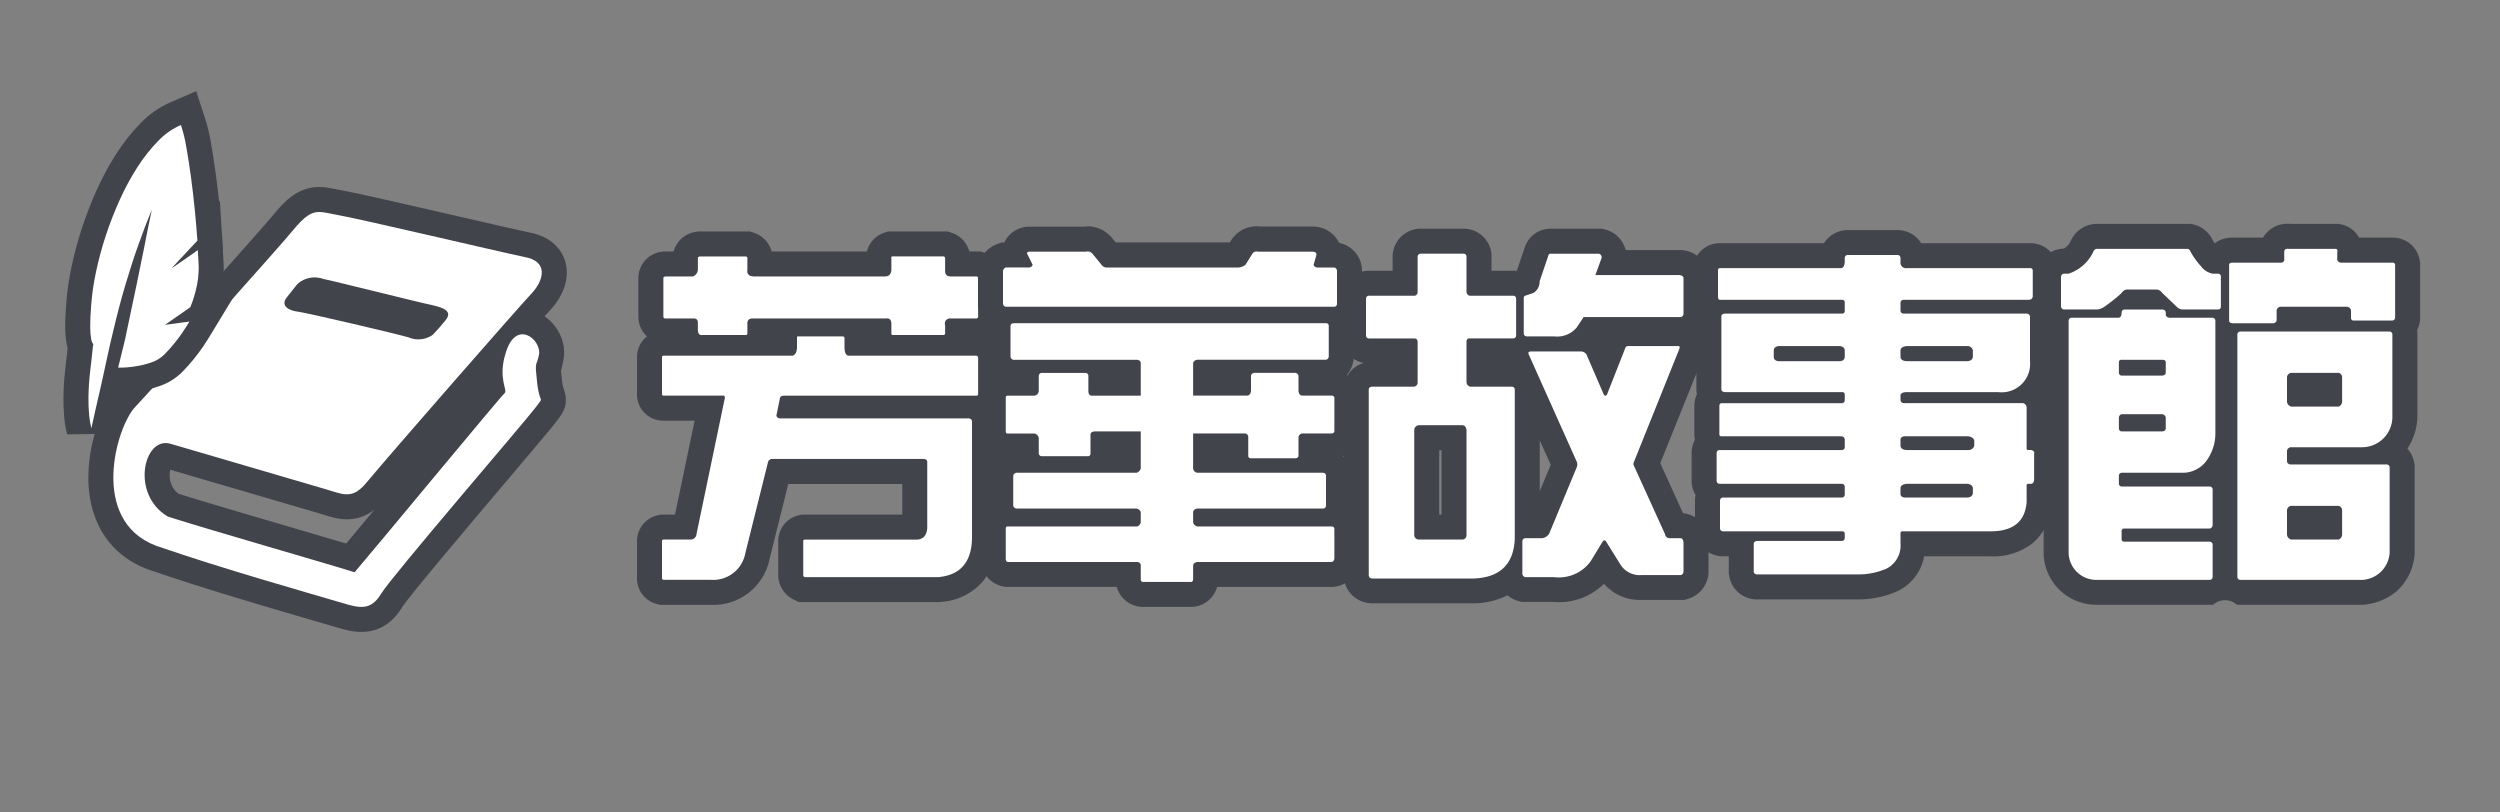
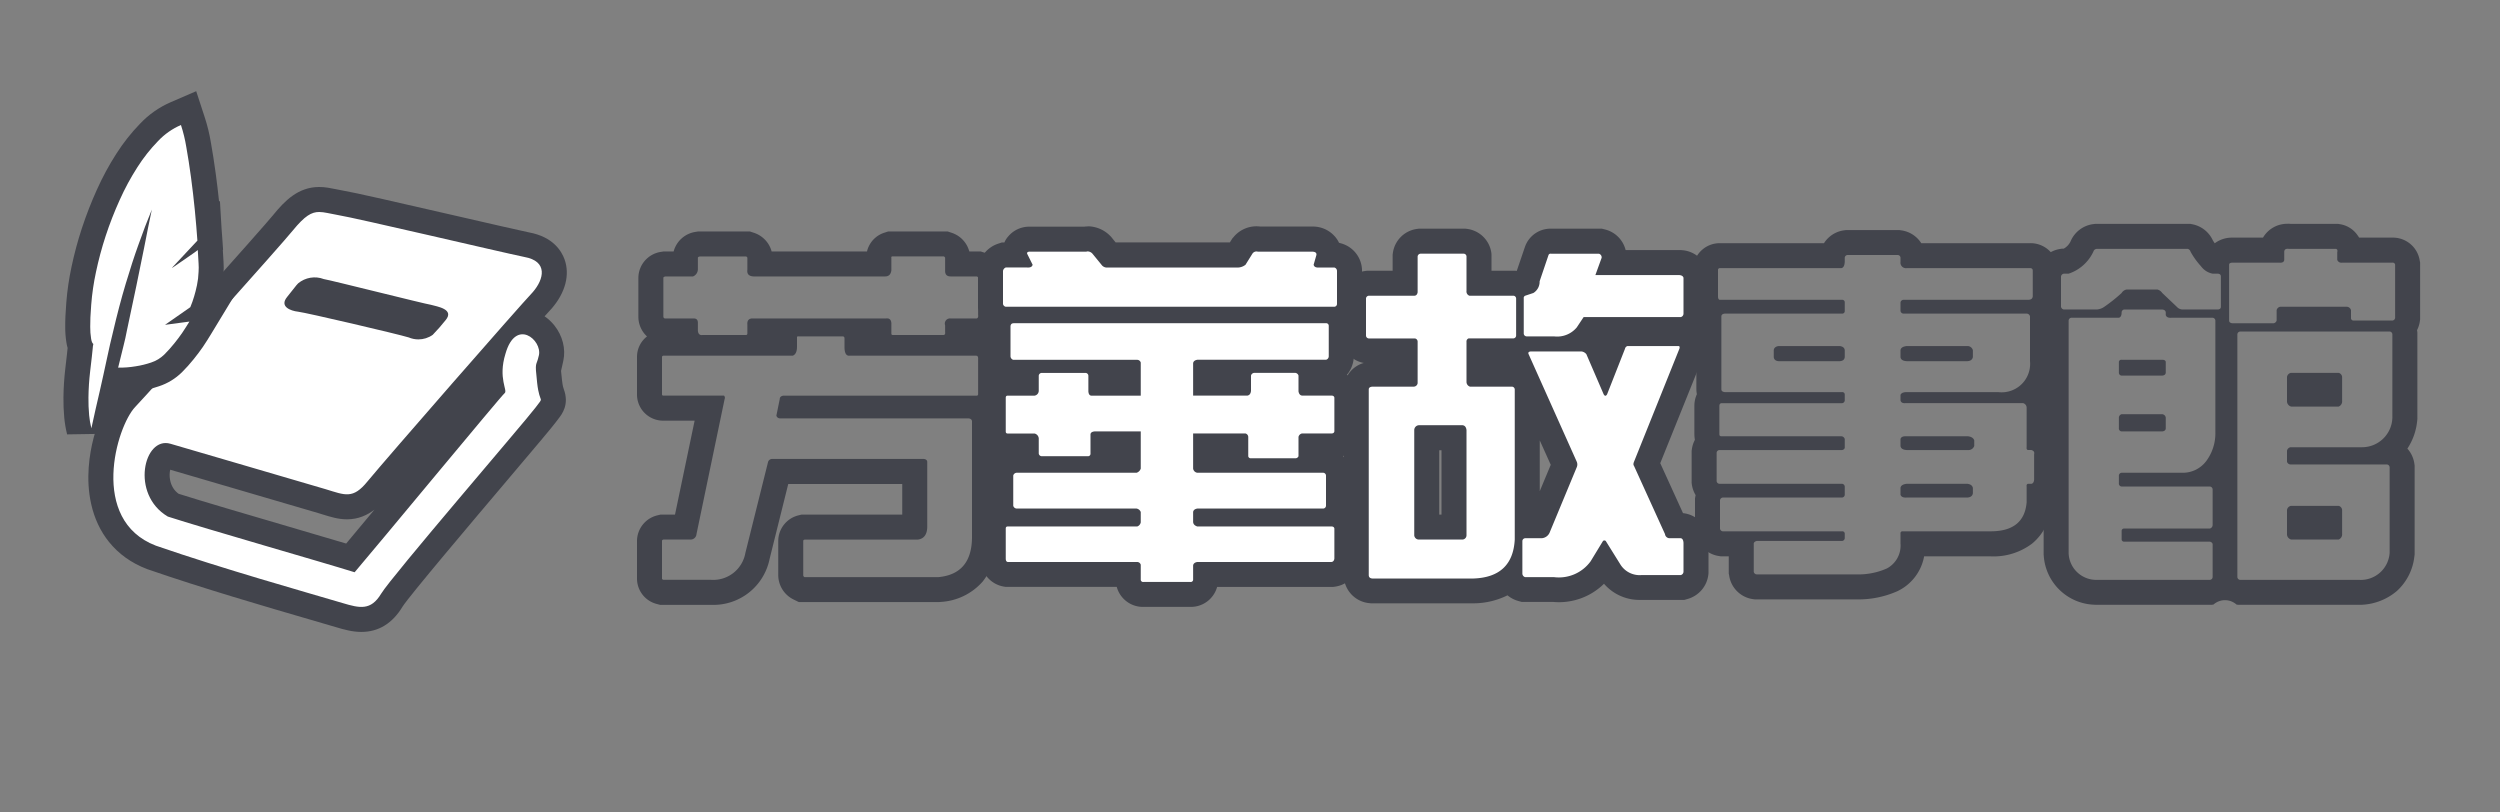
<svg xmlns="http://www.w3.org/2000/svg" width="200" height="65" viewBox="0 0 200 65">
  <rect x="0" y="0" width="200" height="65" fill="#808080" stroke="none" />
  <defs>
    <clipPath id="clip-path">
      <rect id="矩形_406" data-name="矩形 406" width="200" height="65" transform="translate(-12086 16226)" fill="#fff" stroke="#707070" stroke-width="1" opacity="0.51" />
    </clipPath>
  </defs>
  <g id="蒙版组_115" data-name="蒙版组 115" transform="translate(12086 -16226)" clip-path="url(#clip-path)">
    <g id="组_280" data-name="组 280" transform="translate(0 3.009)">
      <g id="组_272" data-name="组 272" transform="translate(-13486.39 15920.368)">
        <g id="路径_222" data-name="路径 222">
-           <path id="路径_231" data-name="路径 231" d="M1457.28,350.014h-3.95l-.12-.032a1.108,1.108,0,0,1-.86-1.078v-3a1.11,1.11,0,0,1,.87-1.081l.12-.029h1.86l1.99-9.517h-3.73a1.1,1.1,0,0,1-1.11-1.111v-2.975a1.108,1.108,0,0,1,.86-1.079l.12-.032h2.31a1.435,1.435,0,0,1-.42-.975h-1.59a1.14,1.14,0,0,1-1.17-1.166v-3.086a1.117,1.117,0,0,1,1-1.1l.08-.013h1.68v-.488a1.117,1.117,0,0,1,1-1.1l.08-.013h3.93l.15.05a1.153,1.153,0,0,1,.75.735l.05.158v.655h9.52v-.4a1.037,1.037,0,0,1,.11-.6,1.049,1.049,0,0,1,.63-.546l.16-.05h4.45l.15.05a1.163,1.163,0,0,1,.75.748l.05.152v.648h1.69l.15.05a1.142,1.142,0,0,1,.75.748l.05.152v3.088a1.2,1.2,0,0,1-.73,1.252l-.18.072H1477v.05a1.19,1.19,0,0,1-.31.925h1.79a1.166,1.166,0,0,1,1.16,1.221v2.985l-.02.117a1.12,1.12,0,0,1-1.09.874,1.22,1.22,0,0,1,.61.893l.01.073v9.331c0,2.507-1.28,4.005-3.61,4.219h-11.02l-.21-.1a1.176,1.176,0,0,1-.66-1.062V345.9a1.11,1.11,0,0,1,.87-1.081l.12-.029h8.93v-4.448h-10.9l-1.68,6.755a3.6,3.6,0,0,1-3.69,2.916Zm11.67-19.938H1471a1.09,1.09,0,0,1-.3-.763V329.1h-1.9a1.182,1.182,0,0,1,.15.6Zm-8.08,0h2.28v-.488a1.054,1.054,0,0,1,.12-.487h-2.09v.339l-.03.124a1.161,1.161,0,0,1-.28.512Z" fill="#fff" />
          <path id="路径_232" data-name="路径 232" d="M1456.38,323.141c-.11.018-.16.055-.16.11v.882a.624.624,0,0,1-.39.606h-2.2c-.11.018-.17.055-.17.11v3.086a.15.15,0,0,0,.17.166h2.31c.2.018.29.146.28.385v.551c.01.294.14.423.38.386h3.47c.06,0,.1-.037.11-.11V328.6c-.03-.294.08-.46.33-.5h10.75c.28-.037.42.091.44.385v.827a.1.1,0,0,0,.11.11h4.08c.09-.018.13-.092.11-.22v-.551a.413.413,0,0,1,.44-.551h2.09c.1-.037.13-.129.11-.276v-2.976a.142.142,0,0,0-.11-.11h-2.09c-.31,0-.46-.165-.44-.5v-.992a.179.179,0,0,0-.11-.11h-4.13c-.06.018-.08.055-.06.11v.992c-.04.331-.2.5-.5.5h-10.52c-.39-.018-.55-.2-.5-.551v-.937a.143.143,0,0,0-.11-.11h-3.69m7.88,6.392c-.07,0-.11.019-.11.055v.772c0,.386-.11.624-.33.716h-10.36c-.07.019-.11.055-.11.111v2.975a.1.1,0,0,0,.11.111h4.85a.248.248,0,0,1,.05.275l-2.25,10.8a.473.473,0,0,1-.5.441h-2.15c-.07.018-.11.055-.11.11v3c0,.055.04.091.11.11h3.8a2.61,2.61,0,0,0,2.76-2.149l1.82-7.3a.347.347,0,0,1,.33-.221h12.12c.17.019.26.092.28.221V344.8c-.02.606-.28.937-.77.992h-9.04c-.08.018-.11.055-.11.11v2.728a.167.167,0,0,0,.11.165h10.69q2.7-.248,2.7-3.223v-9.258c-.02-.129-.11-.2-.28-.221h-15.1a.3.3,0,0,1-.27-.22l.27-1.323c0-.147.09-.239.28-.275h15.48c.06,0,.1-.037.11-.111V331.3c0-.147-.05-.221-.16-.221h-10.14q-.36.029-.39-.606V329.7c0-.111-.05-.166-.16-.166h-3.53m-8.04-8.392h4.17l.3.1a2.171,2.171,0,0,1,1.39,1.36l.04.139h7.63a1.829,1.829,0,0,1,.16-.446,2.069,2.069,0,0,1,1.22-1.053l.31-.1h4.77l.3.1a2.147,2.147,0,0,1,1.39,1.387l.04.112h.91l.31.1a2.131,2.131,0,0,1,1.38,1.387l.1.3v3.216a2.209,2.209,0,0,1-.76,1.848,2.223,2.223,0,0,1,.76,1.7V334.4l-.05.234a2.234,2.234,0,0,1-.55,1,2.394,2.394,0,0,1,.09.384l.02.145v9.4a5.453,5.453,0,0,1-1.14,3.578,4.827,4.827,0,0,1-3.38,1.637l-.09.008h-11.25l-.42-.206a2.181,2.181,0,0,1-1.22-1.959V345.9a2.121,2.121,0,0,1,1.63-2.052l.23-.058h8.06v-2.448h-9.12l-1.49,5.988a4.586,4.586,0,0,1-4.63,3.683h-4.13l-.24-.065a2.1,2.1,0,0,1-1.61-2.045v-3a2.121,2.121,0,0,1,1.63-2.052l.24-.058h1.17l1.57-7.517h-2.5a2.09,2.09,0,0,1-2.11-2.111V331.19a2.074,2.074,0,0,1,.8-1.652,2.145,2.145,0,0,1-.69-1.6v-3.086a2.117,2.117,0,0,1,1.84-2.084l.16-.026h.82a2.142,2.142,0,0,1,1.78-1.572Z" fill="#42444c" />
        </g>
        <g id="路径_223" data-name="路径 223">
          <path id="路径_233" data-name="路径 233" d="M1495.62,350.179h-3.75a1.2,1.2,0,0,1-1.21-1l-.01-.08v-.514h-9.72l-.08-.013a1.209,1.209,0,0,1-1-1.263v-2.4a1.136,1.136,0,0,1,.85-1.125,1.465,1.465,0,0,1-.21-.415l-.04-.136v-2.708l.04-.135a1.311,1.311,0,0,1,1.12-.936l.06-.008h.96a1.355,1.355,0,0,1-.13-.4l-.01-.069V338.3h-1.48a1.138,1.138,0,0,1-1.16-1.165v-2.7a1.138,1.138,0,0,1,1.16-1.165h1.48v-.67l.01-.069.03-.128h-1.22l-.13-.039a1.312,1.312,0,0,1-.94-1.115l-.01-.061v-2.546l.01-.061a1.4,1.4,0,0,1,.17-.511,1.262,1.262,0,0,1-.74-.855l-.04-.136V324.17l.03-.12a1.336,1.336,0,0,1,.88-.981l.15-.05h.87a1.147,1.147,0,0,1,.26-.857,1.2,1.2,0,0,1,.96-.411h4.4a1.384,1.384,0,0,1,.24-.021,1.519,1.519,0,0,1,1.08.479l.04.036.03.04.59.734h10.17l.4-.633.04-.072.06-.063a1.42,1.42,0,0,1,1.08-.521,1.279,1.279,0,0,1,.23.021h4.2a1.333,1.333,0,0,1,1.09.458,1.149,1.149,0,0,1,.28.812h.56l.14.037a1.308,1.308,0,0,1,.94,1.117v2.9a1.237,1.237,0,0,1-.82,1.012,1.531,1.531,0,0,1,.16.493v2.666a1.313,1.313,0,0,1-.94,1.116l-.13.039h-1.39l.04.129v.737h1.64a1.194,1.194,0,0,1,1.21,1l.02.08v2.864l-.02.08a1.194,1.194,0,0,1-1.21,1h-1.64v.979l-.05.151v.012h1.1l.07.01a1.227,1.227,0,0,1,1.07,1.064l.01.073v2.572l-.01.073a1.269,1.269,0,0,1-.21.549,1.181,1.181,0,0,1,.87.96l.02.08v2.533l-.01.054a1.256,1.256,0,0,1-1.08,1.158l-.07.01h-10.14v.515l-.02.08A1.183,1.183,0,0,1,1495.62,350.179Zm1.22-10.734h2.46a.881.881,0,0,1-.04-.161l-.01-.08v-.9h-2.41Zm-8.33,0h2.14v-1.307h-2.02v.764a1.377,1.377,0,0,1-.12.543Zm8.33-6.172h2.63v-.741l.03-.125h-2.66Zm-8.38,0h2.19v-.866h-2.22a.494.494,0,0,1,.02.12l.01.073Z" fill="#fff" />
          <path id="路径_234" data-name="路径 234" d="M1487.42,322.734a.359.359,0,0,0-.12.021h-4.52c-.17,0-.24.055-.22.165l.44.882c-.04.166-.18.239-.44.221h-1.71a.354.354,0,0,0-.22.275v2.645a.278.278,0,0,0,.22.221h26.29a.228.228,0,0,0,.21-.221V324.3a.286.286,0,0,0-.21-.275h-1.22c-.26.018-.4-.055-.44-.221l.22-.771c.04-.2-.11-.294-.44-.276h-4.24a.387.387,0,0,0-.44.165l-.55.882a1.043,1.043,0,0,1-.72.221h-10.3a.534.534,0,0,1-.5-.221l-.72-.882a.532.532,0,0,0-.37-.186m-5.97,5.752c-.12,0-.2.074-.22.221v2.424a.31.31,0,0,0,.22.276h9.92a.3.3,0,0,1,.28.22v2.646h-3.97c-.13-.019-.2-.129-.22-.331v-1.268a.237.237,0,0,0-.22-.22h-3.53a.245.245,0,0,0-.22.22v1.213a.4.4,0,0,1-.33.386h-2.15c-.11,0-.16.055-.16.165v2.7c0,.11.05.165.16.165h2.15a.438.438,0,0,1,.33.386V338.9a.245.245,0,0,0,.22.22h3.75a.2.2,0,0,0,.17-.22v-1.543c.02-.129.13-.2.33-.221h3.69v2.976a.521.521,0,0,1-.33.331h-9.59a.3.3,0,0,0-.28.22v2.425a.3.3,0,0,0,.28.22h9.59a.443.443,0,0,1,.33.276v.826a.432.432,0,0,1-.28.331h-10.36c-.11,0-.16.055-.16.165v2.4c0,.166.05.258.16.276h10.36a.3.3,0,0,1,.28.22v1.213a.192.192,0,0,0,.22.165h3.75a.192.192,0,0,0,.22-.165v-1.158q.03-.219.33-.275h10.74c.13-.018.21-.11.23-.276v-2.4c-.02-.11-.1-.165-.23-.165h-10.74c-.22-.074-.33-.2-.33-.386v-.771q.03-.221.33-.276h10.08a.237.237,0,0,0,.22-.22v-2.425a.236.236,0,0,0-.22-.22h-10.08a.393.393,0,0,1-.33-.331V337.3h4.19a.3.3,0,0,1,.22.276v1.543a.192.192,0,0,0,.22.165h3.52a.261.261,0,0,0,.28-.165v-1.543a.359.359,0,0,1,.28-.276h2.36c.13,0,.21-.055.23-.165v-2.7c-.02-.11-.1-.165-.23-.165h-2.36c-.15-.019-.24-.129-.28-.331v-1.268a.3.3,0,0,0-.28-.22h-3.25a.29.29,0,0,0-.27.22v1.213c-.02.22-.11.349-.28.386h-4.35v-2.59q.03-.221.33-.276h10.3a.286.286,0,0,0,.22-.276V328.7a.207.207,0,0,0-.22-.221h-25.02m5.97-7.752h0a2.547,2.547,0,0,1,1.79.772l.07.072.36.445h9.14l.19-.307.11-.126a2.373,2.373,0,0,1,2.14-.835h4.12a2.331,2.331,0,0,1,1.86.817,1.984,1.984,0,0,1,.31.48l.17.048a2.284,2.284,0,0,1,1.66,1.958l.01.12v2.9l-.01.137a2.341,2.341,0,0,1-.65,1.3v2.733l-.01.12a2.369,2.369,0,0,1-.54,1.249,2.2,2.2,0,0,1,.97,1.492l.03.161V337.3l-.03.161a2.164,2.164,0,0,1-1.28,1.654,2.213,2.213,0,0,1,.62,1.257l.02.145v2.72l-.01.1a2.207,2.207,0,0,1,.65,1.241l.03.161v2.668l-.02.108a2.246,2.246,0,0,1-1.93,2.041l-.14.019h-9.29a2.181,2.181,0,0,1-2.14,1.6h-3.75a2.173,2.173,0,0,1-2.14-1.6h-8.88l-.16-.026a2.214,2.214,0,0,1-1.84-2.25v-2.4a2.155,2.155,0,0,1,.61-1.52l-.01-.015v-2.989l.08-.27a2.294,2.294,0,0,1,.59-1,2.133,2.133,0,0,1-1.27-1.977v-2.7a2.138,2.138,0,0,1,.95-1.8,2.325,2.325,0,0,1-.55-1.259l-.02-.122v-2.668l.02-.122h0a2.262,2.262,0,0,1-.54-.965l-.08-.27V324.05l.06-.24a2.35,2.35,0,0,1,1.54-1.688l.3-.1h.21a1.837,1.837,0,0,1,.32-.5,2.184,2.184,0,0,1,1.72-.764h4.33a2.3,2.3,0,0,1,.31-.021Z" fill="#42444c" />
        </g>
        <g id="路径_224" data-name="路径 224">
          <path id="路径_235" data-name="路径 235" d="M1518.28,349.9h-8.17l-.05-.005a1.256,1.256,0,0,1-1.17-1.271V333.777a1.231,1.231,0,0,1,1.17-1.216l.05-.005h2.69V330.7h-2.98l-.08-.011a1.24,1.24,0,0,1-1.06-1.072l-.01-.069v-3.115l.01-.069a1.231,1.231,0,0,1,1.07-1.071l.07-.01h2.98v-2.211l.01-.069a1.24,1.24,0,0,1,1.07-1.071l.07-.011h3.62l.07.011a1.238,1.238,0,0,1,1.07,1.072v2.279h2.82l.07.01a1.438,1.438,0,0,1,.35.1l.03-.02.1-.035.46-.152a.435.435,0,0,0,.02-.133l.01-.127.04-.12.72-2.094.01-.025.01-.025a1.152,1.152,0,0,1,1.09-.741h3.98l.12.03a1.3,1.3,0,0,1,.98,1.3v.174l-.06.165-.02.039h5.35l.05.005a1.317,1.317,0,0,1,1.2.944l.03.133v3.125a1.3,1.3,0,0,1-.95,1.117l-.13.037h-7.37l-.25.381-.05.061-.04.054q-.135.141-.27.264h.03a1.57,1.57,0,0,1,1.02.561l.1.116.06.14.56,1.3.67-1.683a1.252,1.252,0,0,1,1-.872l.08-.013h4.28l.12.029a1.08,1.08,0,0,1,.68.509,1.217,1.217,0,0,1,.1.953l-.02.052-.02.05-3.55,8.816,2.26,4.966h.54l.07.01a1.286,1.286,0,0,1,1.08,1.3v2.483a1.314,1.314,0,0,1-.94,1.116l-.13.039h-3.41a2.791,2.791,0,0,1-2.43-1.341v-.013l-.41-.654-.26.424-.03.039-.02.037a4.088,4.088,0,0,1-3.4,1.682q-.18,0-.36-.012h-2.42l-.13-.037a1.3,1.3,0,0,1-.89-.859,4.606,4.606,0,0,1-2.94,1.006Zm-3.75-5.114h2.18v-7.148h-2.18Zm8.04-.11h.94l2.03-4.89-3.78-8.415v-.014a1.169,1.169,0,0,1-.09-.684l-.06.011-.07.011h-2.83v1.857h2.72l.07.011a1.23,1.23,0,0,1,1.06,1.072l.01.069V344.68Z" fill="#fff" />
          <path id="路径_236" data-name="路径 236" d="M1524.44,322.916a.17.17,0,0,0-.17.115l-.71,2.094a1.058,1.058,0,0,1-.5.937l-.66.22a.2.2,0,0,0-.11.22v2.811a.237.237,0,0,0,.22.22h2.2a2.04,2.04,0,0,0,1.82-.716l.55-.827h7.77a.284.284,0,0,0,.22-.275v-2.866c-.03-.128-.14-.2-.33-.22h-6.72l.5-1.378a.3.3,0,0,0-.22-.331h-3.81a.214.214,0,0,0-.05,0m-10.42,0a.246.246,0,0,0-.22.221v2.865c-.03.184-.13.276-.27.276h-3.64a.236.236,0,0,0-.22.22v2.976a.237.237,0,0,0,.22.221h3.69a.257.257,0,0,1,.22.275v3.307a.323.323,0,0,1-.33.275h-3.3c-.19.019-.28.092-.28.221v14.851c0,.165.09.257.28.276h8.1q3.135-.111,3.3-3.114V333.777a.23.23,0,0,0-.22-.221h-3.36a.4.4,0,0,1-.28-.386v-3.2a.257.257,0,0,1,.17-.275h3.58a.23.23,0,0,0,.22-.221V326.5a.229.229,0,0,0-.22-.22h-3.52a.358.358,0,0,1-.23-.386v-2.755a.23.23,0,0,0-.22-.221h-3.47m3.37,22.87h-3.48a.37.37,0,0,1-.38-.331v-8.431a.392.392,0,0,1,.38-.386h3.48c.18.019.29.147.32.386v8.431a.342.342,0,0,1-.32.331m13.22-15.485a.276.276,0,0,0-.22.22l-1.43,3.637c-.09.166-.19.166-.28,0l-1.38-3.2a.6.6,0,0,0-.38-.22h-4.08c-.16.018-.22.092-.16.22l3.85,8.6a.556.556,0,0,1,0,.441l-2.15,5.18a.749.749,0,0,1-.66.5h-1.32a.236.236,0,0,0-.22.22v2.618a.3.3,0,0,0,.22.275h2.31a3.138,3.138,0,0,0,2.93-1.267l.99-1.626a.167.167,0,0,1,.22,0l1.15,1.846a1.817,1.817,0,0,0,1.71.882h3.14a.286.286,0,0,0,.22-.276v-2.287c-.01-.238-.09-.367-.22-.385h-.88a.371.371,0,0,1-.38-.331l-2.48-5.456q-.09-.109,0-.33l3.63-9.038c.04-.128.02-.2-.05-.22h-4.08m-6.17-9.389h4.1l.24.06a2.263,2.263,0,0,1,1.66,1.649h4.4l.1.01A2.3,2.3,0,0,1,1537,324.3l.07.266v3.264l-.01.12a2.273,2.273,0,0,1-.62,1.331l.03.051a2.163,2.163,0,0,1,.2,1.728l-.03.1-.04.1-3.39,8.418,1.82,3.995.1.014a2.274,2.274,0,0,1,1.94,2.216v2.559l-.01.12a2.3,2.3,0,0,1-1.65,1.955l-.27.079h-3.55a3.738,3.738,0,0,1-2.88-1.293,5.128,5.128,0,0,1-4.06,1.455h-2.52l-.27-.074a2.311,2.311,0,0,1-.87-.456,6.155,6.155,0,0,1-2.65.64h-8.28l-.1-.011a2.256,2.256,0,0,1-2.07-2.265V333.777a2.2,2.2,0,0,1,1.6-2.117,2.234,2.234,0,0,1-1.8-1.906l-.02-.138v-3.254l.02-.138a2.235,2.235,0,0,1,1.92-1.923l.14-.019h2.05V323l.02-.138a2.248,2.248,0,0,1,1.91-1.922l.15-.022h3.76l.15.021a2.247,2.247,0,0,1,1.91,1.924l.01.138v1.279h1.89l.13.017.67-1.966.02-.05a2.167,2.167,0,0,1,2.021-1.365Zm.01,18.89-.88-1.954v4.066Zm-8.74-1.164h-.18v5.148h.18Z" fill="#42444c" />
        </g>
        <g id="路径_225" data-name="路径 225">
-           <path id="路径_237" data-name="路径 237" d="M1548.9,349.574h-8.05l-.07-.01a1.227,1.227,0,0,1-1.07-1.065l-.02-.073v-2.3h-1.55l-.07-.011a1.24,1.24,0,0,1-1.07-1.072l-.01-.069v-2.4l.01-.069a1.439,1.439,0,0,1,.16-.471,1.255,1.255,0,0,1-.43-.787l-.01-.073v-2.408l.01-.073a1.268,1.268,0,0,1,.37-.731,1.219,1.219,0,0,1-.16-.609V335.1a1.248,1.248,0,0,0,.16-1.322v-5.842a1.264,1.264,0,0,1,.16-.588,1.282,1.282,0,0,1-.43-1.01v-2.094a1.138,1.138,0,0,1,1.16-1.165h8.99a1.242,1.242,0,0,1,1.07-1.037l.07-.01h4.16l.07.01a1.233,1.233,0,0,1,1.07,1.037h9.37a1.184,1.184,0,0,1,1.21.994l.01.085v2.283a1.269,1.269,0,0,1-.43.844,1.212,1.212,0,0,1,.17.373l.04.136v3.758a3.552,3.552,0,0,1-.95,2.5,1.409,1.409,0,0,1,.66.958l.02.1v2.7a1.229,1.229,0,0,1,.6,1.225v2.055a1.35,1.35,0,0,1-.6,1.051v.715l-.01.041a3.294,3.294,0,0,1-1.18,2.431,4.15,4.15,0,0,1-2.68.8h-6.22a3.012,3.012,0,0,1-1.67,2.878,6.661,6.661,0,0,1-2.86.568Z" fill="#fff" />
          <path id="路径_238" data-name="路径 238" d="M1548.9,348.574a5.631,5.631,0,0,0,2.43-.47,2.074,2.074,0,0,0,1.1-2.011v-.8a.149.149,0,0,1,.17-.165h7.05c1.78,0,2.74-.772,2.87-2.315v-1.267c-.02-.129.02-.2.11-.221h.27c.13-.018.2-.128.22-.33v-2.039c.04-.166-.03-.276-.22-.331h-.27c-.09-.018-.13-.092-.11-.22v-3.2a.381.381,0,0,0-.28-.33h-9.42c-.22.018-.35-.055-.39-.221v-.441c.06-.147.22-.22.5-.22h7.33a2.275,2.275,0,0,0,2.53-2.48v-3.582a.281.281,0,0,0-.27-.22h-9.87a.246.246,0,0,1-.22-.221v-.661a.244.244,0,0,1,.22-.22h9.98c.24,0,.36-.092.38-.276v-2.094a.192.192,0,0,0-.22-.165h-9.86a.442.442,0,0,1-.5-.5v-.331a.229.229,0,0,0-.22-.22h-4.02a.237.237,0,0,0-.22.22v.331c-.02.312-.11.477-.28.5h-9.7a.146.146,0,0,0-.16.165v2.094c0,.184.06.276.16.276h9.81a.2.2,0,0,1,.17.22v.661a.2.2,0,0,1-.17.221h-9.42c-.18.018-.28.092-.28.22v5.842c0,.128.1.2.28.22h9.37a.192.192,0,0,1,.22.165v.5a.238.238,0,0,1-.22.221h-9.65c-.11.018-.16.092-.16.22v2.26c0,.11.05.165.16.165h9.59a.3.3,0,0,1,.28.22v.717a.26.26,0,0,1-.28.165h-9.75a.237.237,0,0,0-.22.22v2.26a.237.237,0,0,0,.22.22h9.81a.238.238,0,0,1,.22.221v.661a.236.236,0,0,1-.22.22h-9.54a.246.246,0,0,0-.22.221v2.259a.246.246,0,0,0,.22.221h9.54a.192.192,0,0,1,.22.165v.386a.237.237,0,0,1-.22.22h-6.83c-.13.037-.21.1-.23.193v2.259a.246.246,0,0,0,.23.221h7.98m4.03-7.248h4.85c.26.037.4.147.44.331v.441c-.04.2-.18.312-.44.33h-4.85c-.28.019-.44-.055-.5-.22v-.551c.02-.184.19-.294.5-.331m-.11-3.8h5.01c.28.037.44.147.5.331v.44a.484.484,0,0,1-.5.331h-4.9c-.31-.018-.48-.129-.5-.331v-.551q.06-.221.39-.22m.11-7.219h4.9a.456.456,0,0,1,.39.33v.552c-.04.2-.18.312-.44.33h-4.85c-.31-.018-.48-.128-.5-.33v-.552c.02-.183.19-.293.5-.33m-10.25,0h4.9q.36.056.39.33v.552q-.03.3-.39.33h-4.9q-.36-.027-.39-.33v-.552q.03-.275.39-.33m6.22,20.269h-8.12l-.14-.019a2.236,2.236,0,0,1-1.92-1.91l-.03-.145v-1.37h-.62l-.15-.022a2.25,2.25,0,0,1-1.91-1.923l-.02-.138V342.51l.02-.137.03-.138a2.347,2.347,0,0,1-.3-.835l-.02-.146V338.7l.02-.146a2.291,2.291,0,0,1,.24-.742,3.264,3.264,0,0,1-.04-.451V335.1a2.255,2.255,0,0,1,.2-.941,2.377,2.377,0,0,1-.04-.381v-5.842a2.338,2.338,0,0,0-.27-1.6v-2.094a2.14,2.14,0,0,1,2.16-2.165h8.32a2.256,2.256,0,0,1,1.6-1.028l.14-.019h4.3l.14.02a2.255,2.255,0,0,1,1.6,1.027h8.7a2.172,2.172,0,0,1,2.19,1.824l.03.169v2.369l-.01.1a2.363,2.363,0,0,1-.27.89l.06.219v3.932a4.9,4.9,0,0,1-.64,2.4,2.359,2.359,0,0,1,.33.83l.04.2v2.327a2.181,2.181,0,0,1,.6,1.753v2.1a2.446,2.446,0,0,1-.6,1.41v.3l-.01.083a4.327,4.327,0,0,1-1.55,3.126,5.118,5.118,0,0,1-3.31,1.023h-5.33a3.85,3.85,0,0,1-2.13,2.783,7.68,7.68,0,0,1-3.29.659Z" fill="#42444c" />
        </g>
        <g id="路径_226" data-name="路径 226">
-           <path id="路径_239" data-name="路径 239" d="M1589.17,350.014h-9.64l-.08-.011a1.235,1.235,0,0,1-1.06-1.064h0a1.245,1.245,0,0,1-1.07,1.065l-.07.011h-9.19a3.184,3.184,0,0,1-3.17-3.036l-.01-.055V328.2a1.314,1.314,0,0,1-.57-.763l-.04-.136v-2.7l.04-.135a1.278,1.278,0,0,1,1.02-.931l.08-.013h.29a2.369,2.369,0,0,0,1.24-1.156,1.317,1.317,0,0,1,1.08-.821l.06-.007h7.43l.09.019a1.29,1.29,0,0,1,.93.752,4.926,4.926,0,0,0,.69.949,1.1,1.1,0,0,0,.29.264h.24a1.2,1.2,0,0,1,1.24-.882h3.15a1.226,1.226,0,0,1,1.26-1.111q.09,0,.18.009h3.76l.08.013a1.12,1.12,0,0,1,.96,1.089h3.4a1.2,1.2,0,0,1,1.21,1l.01.08v4.393l-.01.069a1.277,1.277,0,0,1-.32.69,1.331,1.331,0,0,1,.1.349l.01.073v6.792l-.01.051a3.413,3.413,0,0,1-1.46,2.645h.1l.08.011a1.24,1.24,0,0,1,1.06,1.072l.01.069v7l-.01.068a3.3,3.3,0,0,1-3.35,3.011Zm-11.05-4.6a1.156,1.156,0,0,1,.26.529v-1.128a1.37,1.37,0,0,1-.26.6Zm6.23-.628h2.41v-.7h-2.41Zm-7.06-4.237h.02a1.236,1.236,0,0,1,1.07,1.025v-2.8a4.388,4.388,0,0,1-.68,1.312,2.958,2.958,0,0,1-.41.467Zm7.06-6.4h2.41v-.7h-2.41Z" fill="#fff" />
          <path id="路径_240" data-name="路径 240" d="M1583.4,322.526c-.17,0-.26.076-.27.229v.661c-.02.166-.15.239-.39.221h-3.75q-.27,0-.27.165v4.464c0,.128.09.2.27.22h3.26a.3.3,0,0,0,.27-.22v-.827a.358.358,0,0,1,.28-.275h5.34a.36.36,0,0,1,.33.275v.606a.2.2,0,0,0,.17.221h3.14a.237.237,0,0,0,.22-.221V323.8a.192.192,0,0,0-.22-.165h-4.02a.346.346,0,0,1-.39-.221v-.606c.04-.165,0-.257-.11-.275h-3.75a.679.679,0,0,0-.11-.009m-15.26.009a.3.3,0,0,0-.28.22,3.348,3.348,0,0,1-1.98,1.764h-.39a.275.275,0,0,0-.22.22v2.425a.276.276,0,0,0,.22.22h2.65a1.186,1.186,0,0,0,.6-.22,12.674,12.674,0,0,0,1.38-1.1.585.585,0,0,1,.39-.276h2.48a.673.673,0,0,1,.38.276l1.16,1.1a.646.646,0,0,0,.44.22h2.87c.14-.018.22-.092.22-.22v-2.425c0-.129-.08-.2-.22-.22h-.44a1.517,1.517,0,0,1-.93-.593,6.1,6.1,0,0,1-.84-1.171.307.307,0,0,0-.22-.22h-7.27m2.2,4.849a.238.238,0,0,0-.22.221c0,.257-.07.4-.22.44h-3.8a.237.237,0,0,0-.22.221v18.6a2.214,2.214,0,0,0,2.26,2.149h9.04a.238.238,0,0,0,.22-.221v-2.645c-.02-.092-.09-.156-.22-.193h-6.84a.192.192,0,0,1-.22-.165v-.716a.192.192,0,0,1,.22-.166h6.84a.3.3,0,0,0,.22-.275v-2.866a.237.237,0,0,0-.22-.22h-7.06a.238.238,0,0,1-.22-.221v-.661a.236.236,0,0,1,.22-.22h4.85a2.34,2.34,0,0,0,1.93-.951,3.708,3.708,0,0,0,.72-2.191v-9.037a.237.237,0,0,0-.22-.221h-3.31c-.24.019-.39-.055-.44-.22v-.22c-.02-.129-.11-.2-.28-.221h-3.03m3.03,5.29h-3.25a.236.236,0,0,1-.22-.22v-.882a.192.192,0,0,1,.22-.165h3.25c.17,0,.26.055.28.165v.882c-.02.129-.11.2-.28.22m0,4.464h-3.25a.237.237,0,0,1-.22-.22v-.882a.3.3,0,0,1,.22-.276h3.25a.314.314,0,0,1,.28.276v.882c-.02.128-.11.2-.28.22m6.23-7.99a.236.236,0,0,0-.22.22v19.425a.238.238,0,0,0,.22.221h9.53a2.313,2.313,0,0,0,2.43-2.149V340a.238.238,0,0,0-.22-.221h-7.72a.3.3,0,0,1-.27-.22v-.882a.359.359,0,0,1,.27-.275h5.73a2.43,2.43,0,0,0,2.43-2.37v-6.668a.236.236,0,0,0-.22-.22H1579.6m7.88,6.006h-3.8a.45.45,0,0,1-.33-.385v-1.984a.391.391,0,0,1,.33-.331h3.8a.371.371,0,0,1,.28.331v1.984a.441.441,0,0,1-.28.385m0,10.636h-3.8a.451.451,0,0,1-.33-.386v-1.98a.391.391,0,0,1,.33-.33h3.8a.371.371,0,0,1,.28.33v1.98a.442.442,0,0,1-.28.386m-4.08-25.264h0a1.8,1.8,0,0,1,.22.009h3.8l.16.026a2.1,2.1,0,0,1,1.43.911,1.453,1.453,0,0,1,.11.165h2.66a2.172,2.172,0,0,1,2.19,1.843l.03.16v4.543l-.02.137a2.212,2.212,0,0,1-.23.725.039.039,0,0,1,.01.031l.02.145v6.917l-.01.1a4.876,4.876,0,0,1-.79,2.279,2.267,2.267,0,0,1,.56,1.21l.02.137V347l-.02.135a4.369,4.369,0,0,1-1.4,2.767,4.658,4.658,0,0,1-2.88,1.106h-9.81l-.14-.021a1.384,1.384,0,0,0-1.84,0l-.15.021h-9.26l-.08-.006a4.2,4.2,0,0,1-4.09-3.922l-.01-.11V328.663a2.424,2.424,0,0,1-.53-.942l-.08-.273v-2.991l.08-.271a2.276,2.276,0,0,1,1.82-1.641l.16-.026h.15a1.316,1.316,0,0,0,.55-.573,2.288,2.288,0,0,1,1.87-1.4l.12-.015h7.59l.19.037a2.283,2.283,0,0,1,1.61,1.27c.05.083.1.165.16.246a2.3,2.3,0,0,1,1.42-.451h2.44a2.241,2.241,0,0,1,1.97-1.107Z" fill="#42444c" />
        </g>
      </g>
      <g id="组_279" data-name="组 279">
        <g id="路径_227" data-name="路径 227" transform="translate(-13487.368 15913.391)" fill="#fff">
          <path d="M 1430.276 359.154 C 1430.276 359.154 1430.276 359.154 1430.276 359.154 C 1429.704 359.154 1429.129 358.995 1428.49 358.803 C 1427.925 358.635 1427.233 358.434 1426.432 358.201 C 1423.02 357.207 1417.863 355.706 1413.506 354.197 L 1413.49 354.192 L 1413.475 354.186 C 1411.448 353.408 1410.121 351.859 1409.639 349.708 C 1409.228 347.875 1409.515 346.064 1409.828 344.867 C 1410.211 343.406 1410.823 342.132 1411.465 341.461 C 1412.94 339.912 1423.266 328.352 1424.019 327.407 L 1424.024 327.401 L 1424.028 327.395 C 1424.959 326.262 1425.765 325.559 1426.903 325.559 C 1427.276 325.559 1427.636 325.633 1428.016 325.711 C 1428.18 325.744 1428.35 325.779 1428.535 325.811 C 1429.563 325.983 1434.003 327.005 1437.921 327.907 C 1440.381 328.474 1442.707 329.009 1443.501 329.174 C 1444.873 329.422 1445.396 330.137 1445.593 330.694 C 1445.906 331.576 1445.599 332.642 1444.753 333.619 L 1444.739 333.635 L 1444.724 333.651 C 1444.499 333.889 1443.953 334.498 1443.204 335.344 C 1443.848 335.355 1444.476 335.685 1444.932 336.253 C 1445.406 336.845 1445.602 337.59 1445.456 338.248 L 1445.352 338.717 L 1445.324 338.73 C 1445.299 338.807 1445.277 338.867 1445.258 338.918 C 1445.251 338.937 1445.243 338.96 1445.238 338.974 C 1445.224 339.142 1445.303 339.847 1445.333 340.116 C 1445.401 340.725 1445.486 340.953 1445.531 341.075 C 1445.777 341.734 1445.55 342.105 1445.251 342.487 C 1445.189 342.568 1445.11 342.668 1445.009 342.807 L 1445.005 342.811 L 1445.002 342.816 C 1444.703 343.215 1443.413 344.741 1441.159 347.404 C 1438.184 350.918 1433.206 356.799 1432.72 357.607 C 1432.095 358.648 1431.295 359.154 1430.276 359.154 Z M 1415.214 350.01 C 1416.944 350.567 1420.734 351.678 1424.086 352.66 C 1426.273 353.301 1428.214 353.87 1429.402 354.231 C 1430.337 353.122 1432.169 350.921 1434.09 348.612 C 1438.588 343.206 1440.142 341.35 1440.735 340.673 C 1440.618 340.169 1440.453 339.342 1440.697 338.19 C 1437.197 342.18 1432.588 347.482 1431.54 348.749 C 1430.978 349.44 1430.252 350.146 1429.128 350.146 C 1428.584 350.146 1428.059 349.982 1427.45 349.792 C 1427.346 349.759 1427.237 349.726 1427.123 349.691 C 1426.345 349.467 1423.937 348.759 1421.387 348.011 C 1418.488 347.159 1415.489 346.279 1414.725 346.061 C 1414.683 346.048 1414.649 346.043 1414.62 346.043 C 1414.444 346.043 1414.179 346.329 1414.034 346.859 C 1413.762 347.854 1414.021 349.248 1415.214 350.01 Z M 1425.456 333.561 C 1426.67 333.766 1433.506 335.375 1434.36 335.639 L 1434.41 335.654 L 1434.457 335.674 C 1434.579 335.726 1434.708 335.752 1434.84 335.752 C 1435.018 335.752 1435.189 335.705 1435.341 335.614 C 1435.524 335.423 1435.703 335.226 1435.876 335.024 C 1435.852 335.018 1435.831 335.013 1435.812 335.009 C 1435.745 334.992 1435.681 334.976 1435.62 334.96 C 1435.226 334.885 1433.932 334.569 1431.298 333.922 C 1429.565 333.496 1427.41 332.966 1427.126 332.916 L 1427.021 332.901 L 1426.917 332.861 C 1426.795 332.815 1426.668 332.791 1426.538 332.791 C 1426.306 332.791 1426.079 332.868 1425.895 333.008 C 1425.845 333.063 1425.796 333.125 1425.686 333.267 C 1425.627 333.343 1425.552 333.439 1425.456 333.561 Z" stroke="none" />
          <path d="M 1426.903 326.559 C 1426.284 326.559 1425.757 326.866 1424.801 328.03 C 1423.982 329.058 1413.559 340.712 1412.188 342.152 C 1410.68 343.729 1408.488 351.201 1413.833 353.252 C 1419.18 355.104 1425.766 356.952 1428.778 357.845 C 1430.149 358.257 1431.039 358.463 1431.863 357.092 C 1432.687 355.721 1443.38 343.313 1444.202 342.216 C 1444.955 341.188 1444.545 342.078 1444.339 340.227 C 1444.133 338.376 1444.27 338.994 1444.476 338.033 L 1444.48 338.031 C 1444.754 336.798 1442.629 335.015 1441.807 337.894 C 1441.191 339.883 1442.013 340.842 1441.738 341.053 C 1441.463 341.264 1431.386 353.461 1429.738 355.381 C 1427.338 354.626 1417.738 351.881 1414.793 350.925 C 1411.777 349.143 1412.873 344.481 1414.999 345.099 C 1416.439 345.51 1425.762 348.258 1427.407 348.732 C 1428.984 349.212 1429.601 349.551 1430.766 348.115 C 1432.411 346.126 1442.766 334.267 1443.997 332.964 C 1444.888 331.936 1445.231 330.497 1443.311 330.156 C 1441.322 329.744 1430.011 327.071 1428.366 326.797 C 1427.745 326.689 1427.305 326.559 1426.903 326.559 M 1434.84 336.752 C 1434.578 336.752 1434.314 336.7 1434.065 336.594 C 1433.174 336.319 1425.838 334.605 1425.221 334.537 C 1424.604 334.469 1423.713 334.125 1424.33 333.367 L 1424.326 333.37 C 1424.943 332.615 1425.012 332.479 1425.217 332.27 C 1425.79 331.792 1426.577 331.66 1427.274 331.927 C 1427.754 331.996 1435.363 333.916 1435.842 333.984 C 1436.322 334.121 1437.762 334.327 1437.012 335.218 C 1436.689 335.625 1436.346 336.016 1435.984 336.388 C 1435.644 336.629 1435.244 336.752 1434.84 336.752 M 1426.903 324.559 C 1427.378 324.559 1427.804 324.647 1428.217 324.731 C 1428.373 324.763 1428.534 324.796 1428.703 324.826 C 1429.691 324.991 1433.241 325.804 1438.145 326.933 C 1440.589 327.495 1442.898 328.027 1443.692 328.193 C 1445.623 328.546 1446.302 329.701 1446.536 330.36 C 1446.972 331.591 1446.597 333.017 1445.508 334.274 L 1445.451 334.337 C 1445.345 334.449 1445.169 334.642 1444.935 334.904 C 1445.22 335.099 1445.483 335.342 1445.712 335.627 C 1446.374 336.453 1446.644 337.514 1446.432 338.465 L 1446.252 339.275 C 1446.265 339.428 1446.288 339.658 1446.327 340.006 C 1446.381 340.491 1446.44 340.649 1446.468 340.725 C 1446.93 341.962 1446.329 342.732 1446.04 343.102 C 1445.978 343.182 1445.908 343.271 1445.815 343.398 L 1445.802 343.415 C 1445.486 343.838 1444.254 345.296 1441.922 348.05 C 1439.193 351.275 1434.114 357.274 1433.575 358.126 C 1432.765 359.471 1431.655 360.154 1430.276 360.154 C 1429.569 360.154 1428.92 359.976 1428.205 359.761 C 1427.639 359.593 1426.95 359.393 1426.153 359.161 C 1422.73 358.164 1417.559 356.659 1413.179 355.142 L 1413.117 355.119 C 1411.878 354.644 1410.857 353.913 1410.082 352.948 C 1409.399 352.098 1408.922 351.081 1408.663 349.926 C 1408.208 347.898 1408.52 345.918 1408.861 344.614 C 1409.291 342.971 1409.977 341.57 1410.743 340.77 C 1412.133 339.309 1422.528 327.674 1423.237 326.784 L 1423.255 326.761 C 1424.13 325.696 1425.205 324.559 1426.903 324.559 Z M 1426.839 350.65 C 1426.051 350.422 1423.648 349.717 1421.106 348.97 C 1418.677 348.257 1416.178 347.523 1414.985 347.177 C 1414.938 347.383 1414.916 347.665 1414.971 347.974 C 1415.057 348.454 1415.287 348.833 1415.656 349.102 C 1417.43 349.667 1421.106 350.745 1424.368 351.701 C 1426.204 352.239 1427.867 352.726 1429.061 353.084 C 1429.647 352.385 1430.436 351.438 1431.323 350.373 C 1430.759 350.806 1430.04 351.146 1429.128 351.146 C 1428.432 351.146 1427.81 350.952 1427.152 350.747 C 1427.052 350.715 1426.948 350.683 1426.839 350.65 Z" stroke="none" fill="#42444c" />
        </g>
        <g id="路径_228" data-name="路径 228" transform="translate(-13487.658 15912.381)" fill="#fff">
          <path d="M 1407.998 345.118 C 1407.899 344.724 1407.83 344.319 1407.793 343.915 C 1407.747 343.411 1407.727 342.898 1407.734 342.391 C 1407.744 341.665 1407.791 340.931 1407.876 340.21 C 1407.939 339.688 1407.984 339.303 1408.012 339.029 C 1408.033 338.82 1408.055 338.608 1408.078 338.395 C 1408.079 338.375 1408.081 338.354 1408.082 338.334 C 1408 338.128 1407.971 337.939 1407.956 337.844 C 1407.901 337.489 1407.874 337.124 1407.876 336.762 C 1407.869 336.311 1407.896 335.7 1407.959 334.897 C 1408.03 333.982 1408.164 333.063 1408.358 332.165 C 1408.569 331.161 1408.839 330.158 1409.158 329.183 C 1409.491 328.171 1409.882 327.166 1410.322 326.196 C 1410.748 325.244 1411.249 324.316 1411.812 323.439 C 1412.321 322.641 1412.915 321.889 1413.577 321.206 C 1414.189 320.556 1414.916 320.046 1415.737 319.692 L 1416.744 319.257 L 1417.084 320.299 C 1417.287 320.919 1417.443 321.56 1417.547 322.203 C 1417.682 322.954 1417.809 323.775 1417.927 324.643 C 1418.044 325.509 1418.148 326.406 1418.238 327.31 C 1418.283 327.778 1418.324 328.226 1418.36 328.653 L 1418.367 328.648 L 1418.385 328.949 C 1418.408 329.241 1418.429 329.522 1418.448 329.79 L 1418.477 330.224 L 1418.461 330.242 L 1418.479 330.555 L 1418.542 331.617 C 1418.561 331.881 1418.561 332.149 1418.543 332.413 C 1418.528 332.823 1418.478 333.234 1418.394 333.636 C 1418.316 334.001 1418.233 334.328 1418.147 334.611 C 1418.091 334.8 1418.029 334.988 1417.961 335.173 L 1418.748 335.068 L 1417.666 336.854 C 1417.484 337.155 1417.282 337.471 1417.067 337.792 L 1417.064 337.797 L 1417.061 337.801 C 1416.864 338.089 1416.632 338.397 1416.373 338.719 C 1416.105 339.052 1415.814 339.377 1415.508 339.681 L 1415.505 339.684 L 1415.502 339.687 C 1415.099 340.083 1414.602 340.385 1414.065 340.561 C 1413.617 340.713 1413.153 340.826 1412.686 340.899 C 1412.208 340.981 1411.719 341.022 1411.234 341.022 C 1411.187 341.022 1411.139 341.022 1411.091 341.021 L 1410.862 341.017 C 1410.784 341.368 1410.704 341.725 1410.623 342.083 L 1410.622 342.087 L 1410.621 342.092 C 1410.396 343.045 1410.169 344.053 1409.945 345.087 L 1407.998 345.118 Z" stroke="none" />
          <path d="M 1416.134 320.61 C 1415.441 320.909 1414.817 321.347 1414.3 321.897 C 1413.682 322.534 1413.13 323.232 1412.654 323.98 C 1412.115 324.818 1411.641 325.696 1411.234 326.606 C 1410.807 327.548 1410.431 328.512 1410.109 329.495 C 1409.799 330.44 1409.541 331.402 1409.336 332.375 C 1409.151 333.232 1409.024 334.101 1408.956 334.975 C 1408.895 335.747 1408.869 336.341 1408.876 336.757 C 1408.873 337.07 1408.896 337.383 1408.945 337.693 C 1408.981 337.928 1409.041 338.073 1409.126 338.128 C 1409.097 338.241 1409.08 338.356 1409.076 338.472 C 1409.052 338.692 1409.029 338.912 1409.007 339.132 C 1408.978 339.415 1408.932 339.813 1408.869 340.326 C 1408.788 341.016 1408.743 341.71 1408.734 342.404 C 1408.728 342.878 1408.746 343.351 1408.789 343.823 C 1408.822 344.178 1408.881 344.53 1408.968 344.876 C 1409.194 343.831 1409.421 342.826 1409.648 341.862 C 1409.745 341.436 1409.839 341.012 1409.932 340.589 C 1410.025 340.166 1410.116 339.743 1410.207 339.32 C 1410.291 338.93 1410.377 338.54 1410.464 338.15 C 1410.552 337.781 1410.628 337.455 1410.698 337.173 C 1411.018 335.796 1411.356 334.512 1411.712 333.323 C 1412.068 332.134 1412.405 331.097 1412.724 330.212 C 1413.089 329.181 1413.449 328.236 1413.805 327.378 C 1413.602 328.333 1413.398 329.343 1413.192 330.41 C 1413.005 331.333 1412.794 332.366 1412.56 333.51 C 1412.319 334.68 1412.072 335.85 1411.817 337.02 C 1411.734 337.458 1411.646 337.86 1411.551 338.225 C 1411.456 338.59 1411.378 338.906 1411.317 339.173 C 1411.244 339.484 1411.175 339.767 1411.108 340.021 C 1411.583 340.029 1412.057 339.992 1412.525 339.912 C 1412.941 339.848 1413.35 339.747 1413.749 339.612 C 1414.145 339.483 1414.505 339.264 1414.802 338.973 C 1415.082 338.694 1415.347 338.399 1415.595 338.09 C 1415.84 337.787 1416.053 337.503 1416.236 337.236 C 1416.444 336.925 1416.636 336.625 1416.811 336.336 L 1414.859 336.597 L 1416.883 335.184 C 1417.001 334.903 1417.103 334.616 1417.189 334.324 C 1417.268 334.067 1417.343 333.769 1417.415 333.43 C 1417.489 333.078 1417.532 332.72 1417.544 332.361 C 1417.56 332.135 1417.56 331.908 1417.544 331.682 L 1417.481 330.614 C 1417.332 330.731 1417.142 330.868 1416.908 331.026 L 1416.232 331.494 C 1415.971 331.679 1415.707 331.86 1415.44 332.038 L 1415.441 332.007 L 1417.45 329.859 C 1417.399 329.122 1417.33 328.305 1417.243 327.409 C 1417.154 326.514 1417.052 325.636 1416.936 324.777 C 1416.82 323.918 1416.695 323.116 1416.562 322.372 C 1416.465 321.774 1416.322 321.185 1416.134 320.61 M 1417.354 317.905 L 1418.035 319.989 C 1418.253 320.655 1418.42 321.343 1418.533 322.035 C 1418.67 322.797 1418.799 323.63 1418.918 324.509 C 1419.016 325.234 1419.105 325.981 1419.184 326.735 L 1419.252 326.681 L 1419.382 328.879 C 1419.406 329.172 1419.427 329.453 1419.445 329.722 L 1419.505 330.59 L 1419.484 330.612 L 1419.54 331.552 C 1419.561 331.855 1419.562 332.162 1419.542 332.465 C 1419.524 332.927 1419.467 333.389 1419.372 333.841 C 1419.362 333.888 1419.352 333.934 1419.342 333.98 L 1420.686 333.8 L 1418.521 337.372 C 1418.331 337.686 1418.122 338.014 1417.898 338.349 L 1417.886 338.367 C 1417.674 338.675 1417.427 339.004 1417.152 339.345 C 1416.86 339.709 1416.545 340.06 1416.214 340.39 L 1416.202 340.401 C 1415.691 340.902 1415.062 341.286 1414.381 341.509 C 1413.882 341.678 1413.366 341.805 1412.847 341.886 C 1412.457 341.952 1412.061 341.995 1411.664 342.012 C 1411.643 342.11 1411.62 342.207 1411.598 342.305 L 1411.595 342.321 C 1411.371 343.268 1411.145 344.27 1410.923 345.299 L 1407.027 345.361 C 1406.917 344.917 1406.839 344.462 1406.797 344.007 C 1406.748 343.467 1406.727 342.92 1406.734 342.378 C 1406.744 341.617 1406.794 340.849 1406.883 340.094 L 1406.884 340.084 C 1406.945 339.582 1406.99 339.193 1407.017 338.929 C 1407.033 338.768 1407.05 338.608 1407.067 338.448 C 1407.026 338.307 1406.993 338.158 1406.969 338.002 L 1406.969 338.002 C 1406.905 337.594 1406.874 337.179 1406.876 336.767 C 1406.869 336.285 1406.897 335.647 1406.962 334.818 C 1407.036 333.862 1407.177 332.9 1407.379 331.96 C 1407.598 330.92 1407.877 329.881 1408.208 328.872 C 1408.552 327.825 1408.956 326.787 1409.41 325.784 C 1409.855 324.789 1410.38 323.82 1410.968 322.904 C 1411.513 322.048 1412.148 321.244 1412.854 320.515 C 1413.56 319.767 1414.396 319.182 1415.341 318.774 L 1417.354 317.905 Z" stroke="none" fill="#42444c" />
        </g>
      </g>
    </g>
  </g>
</svg>